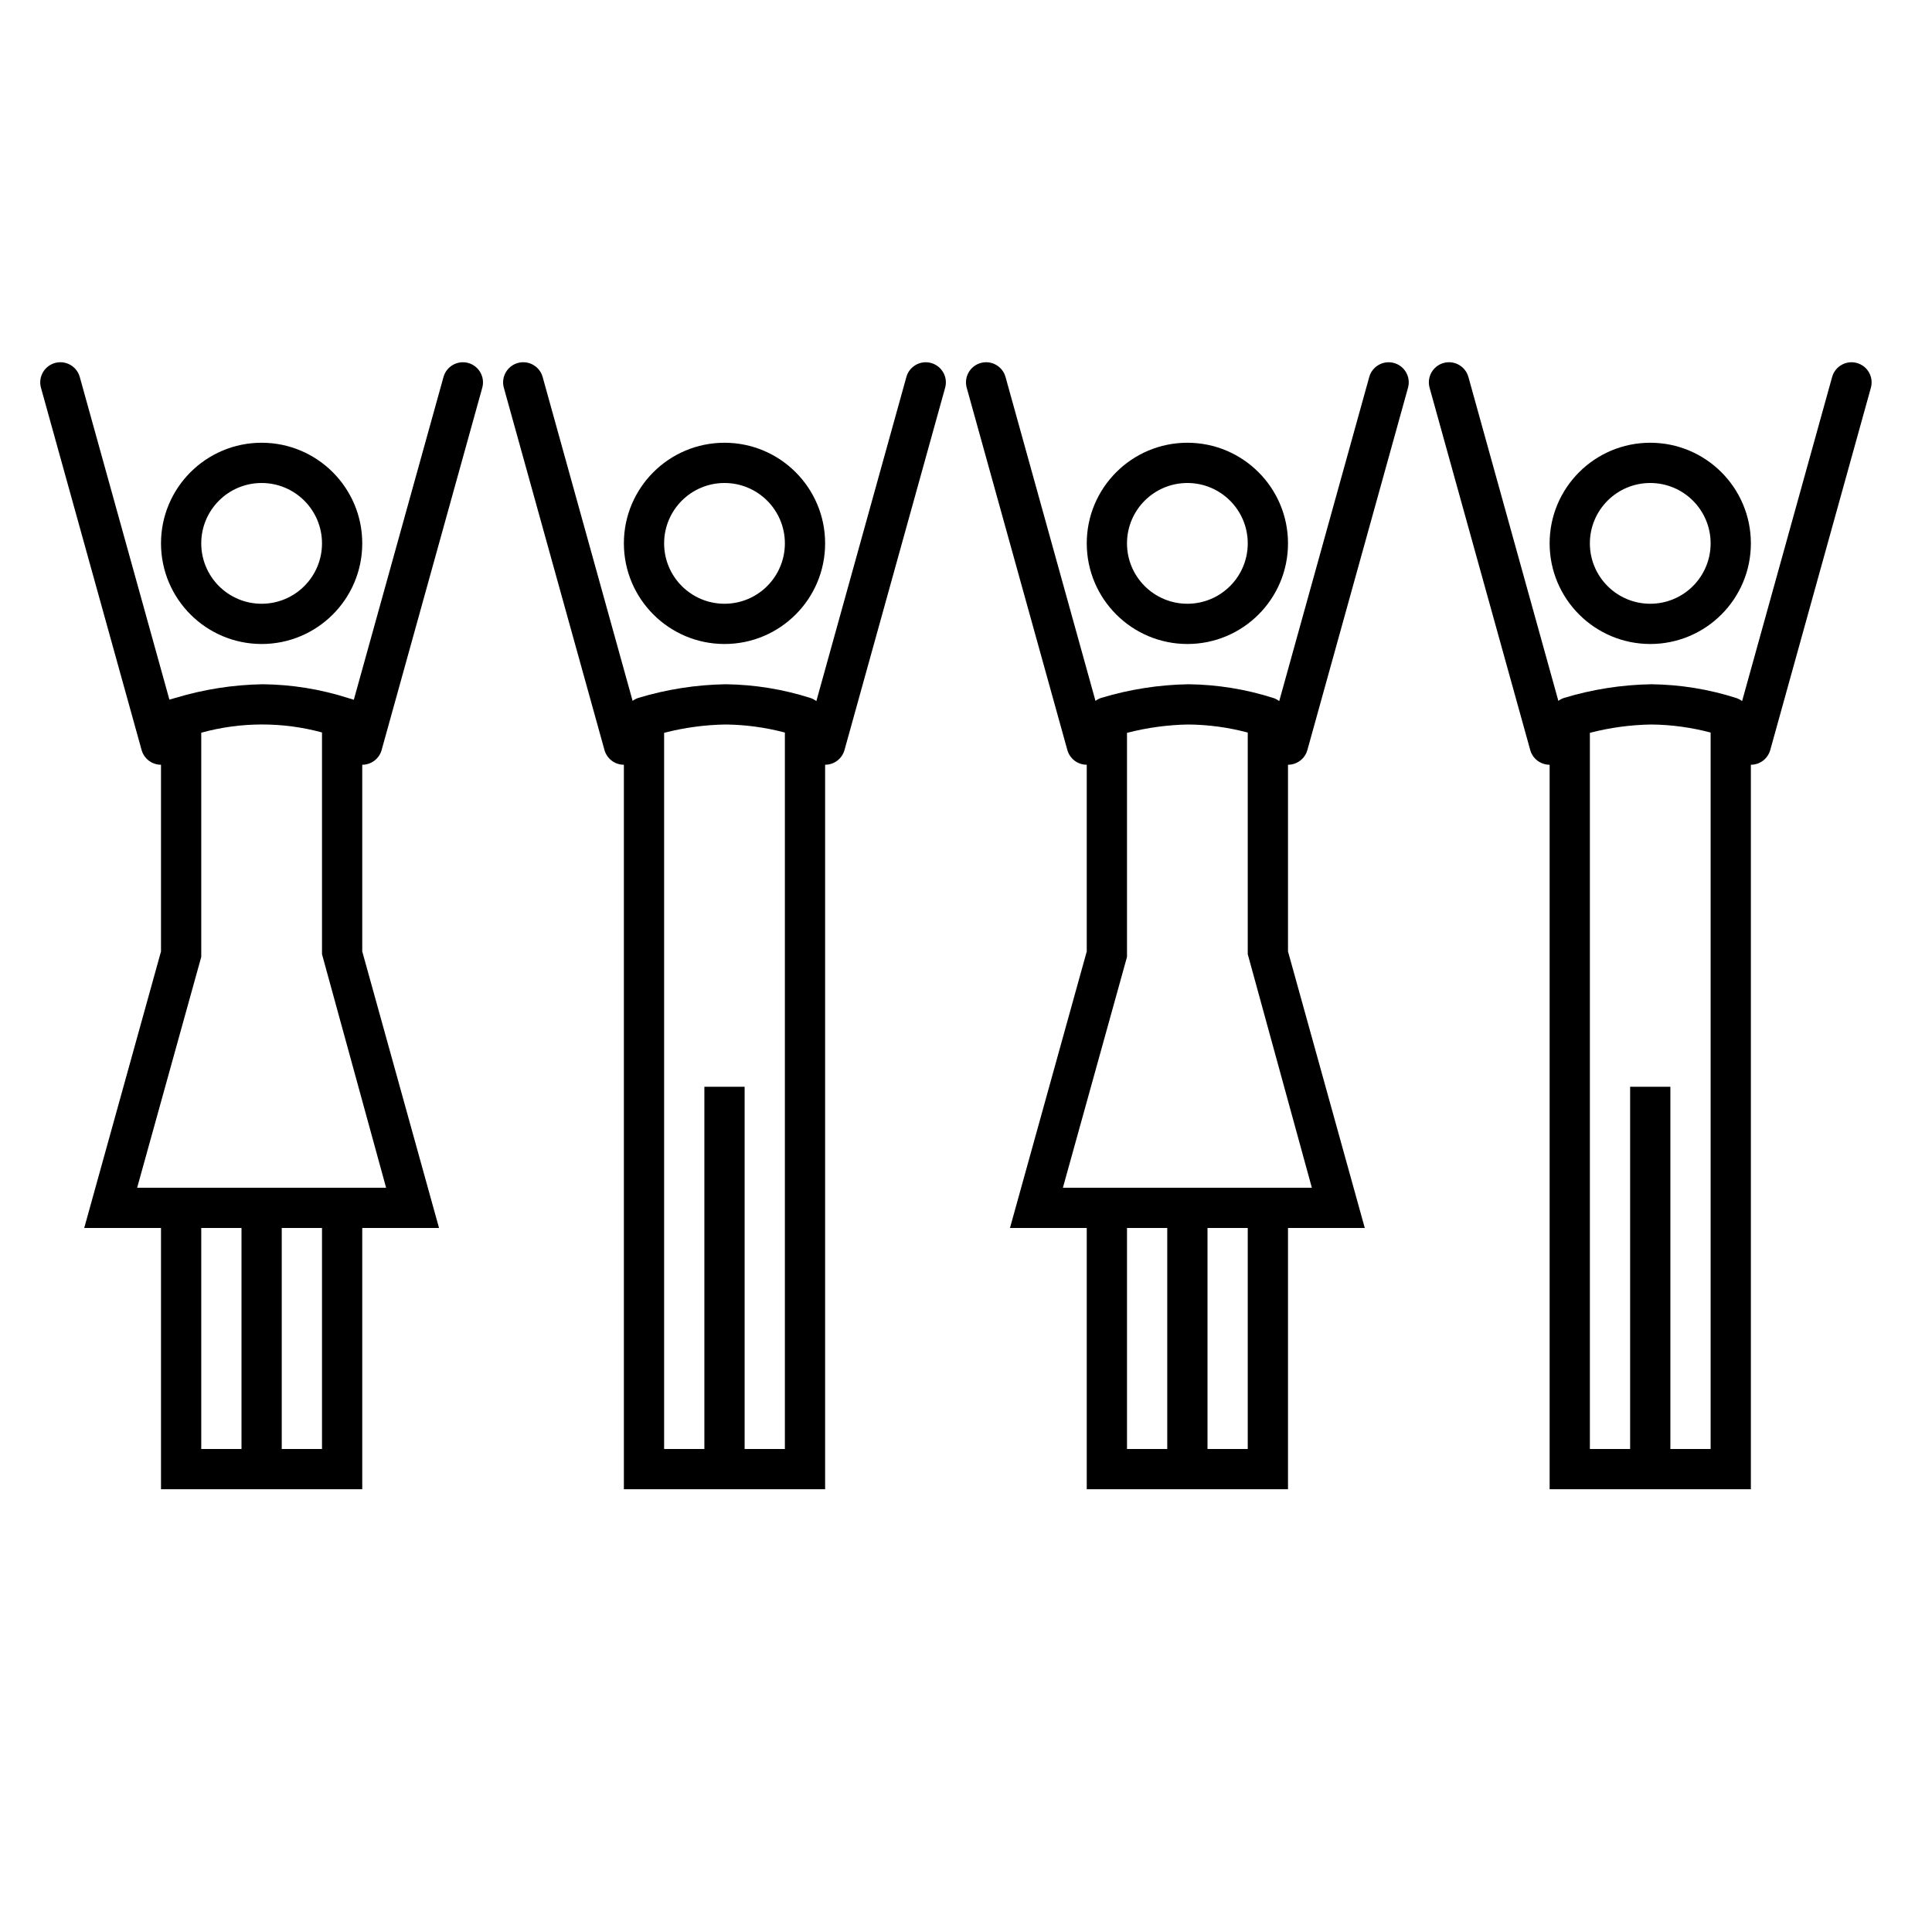
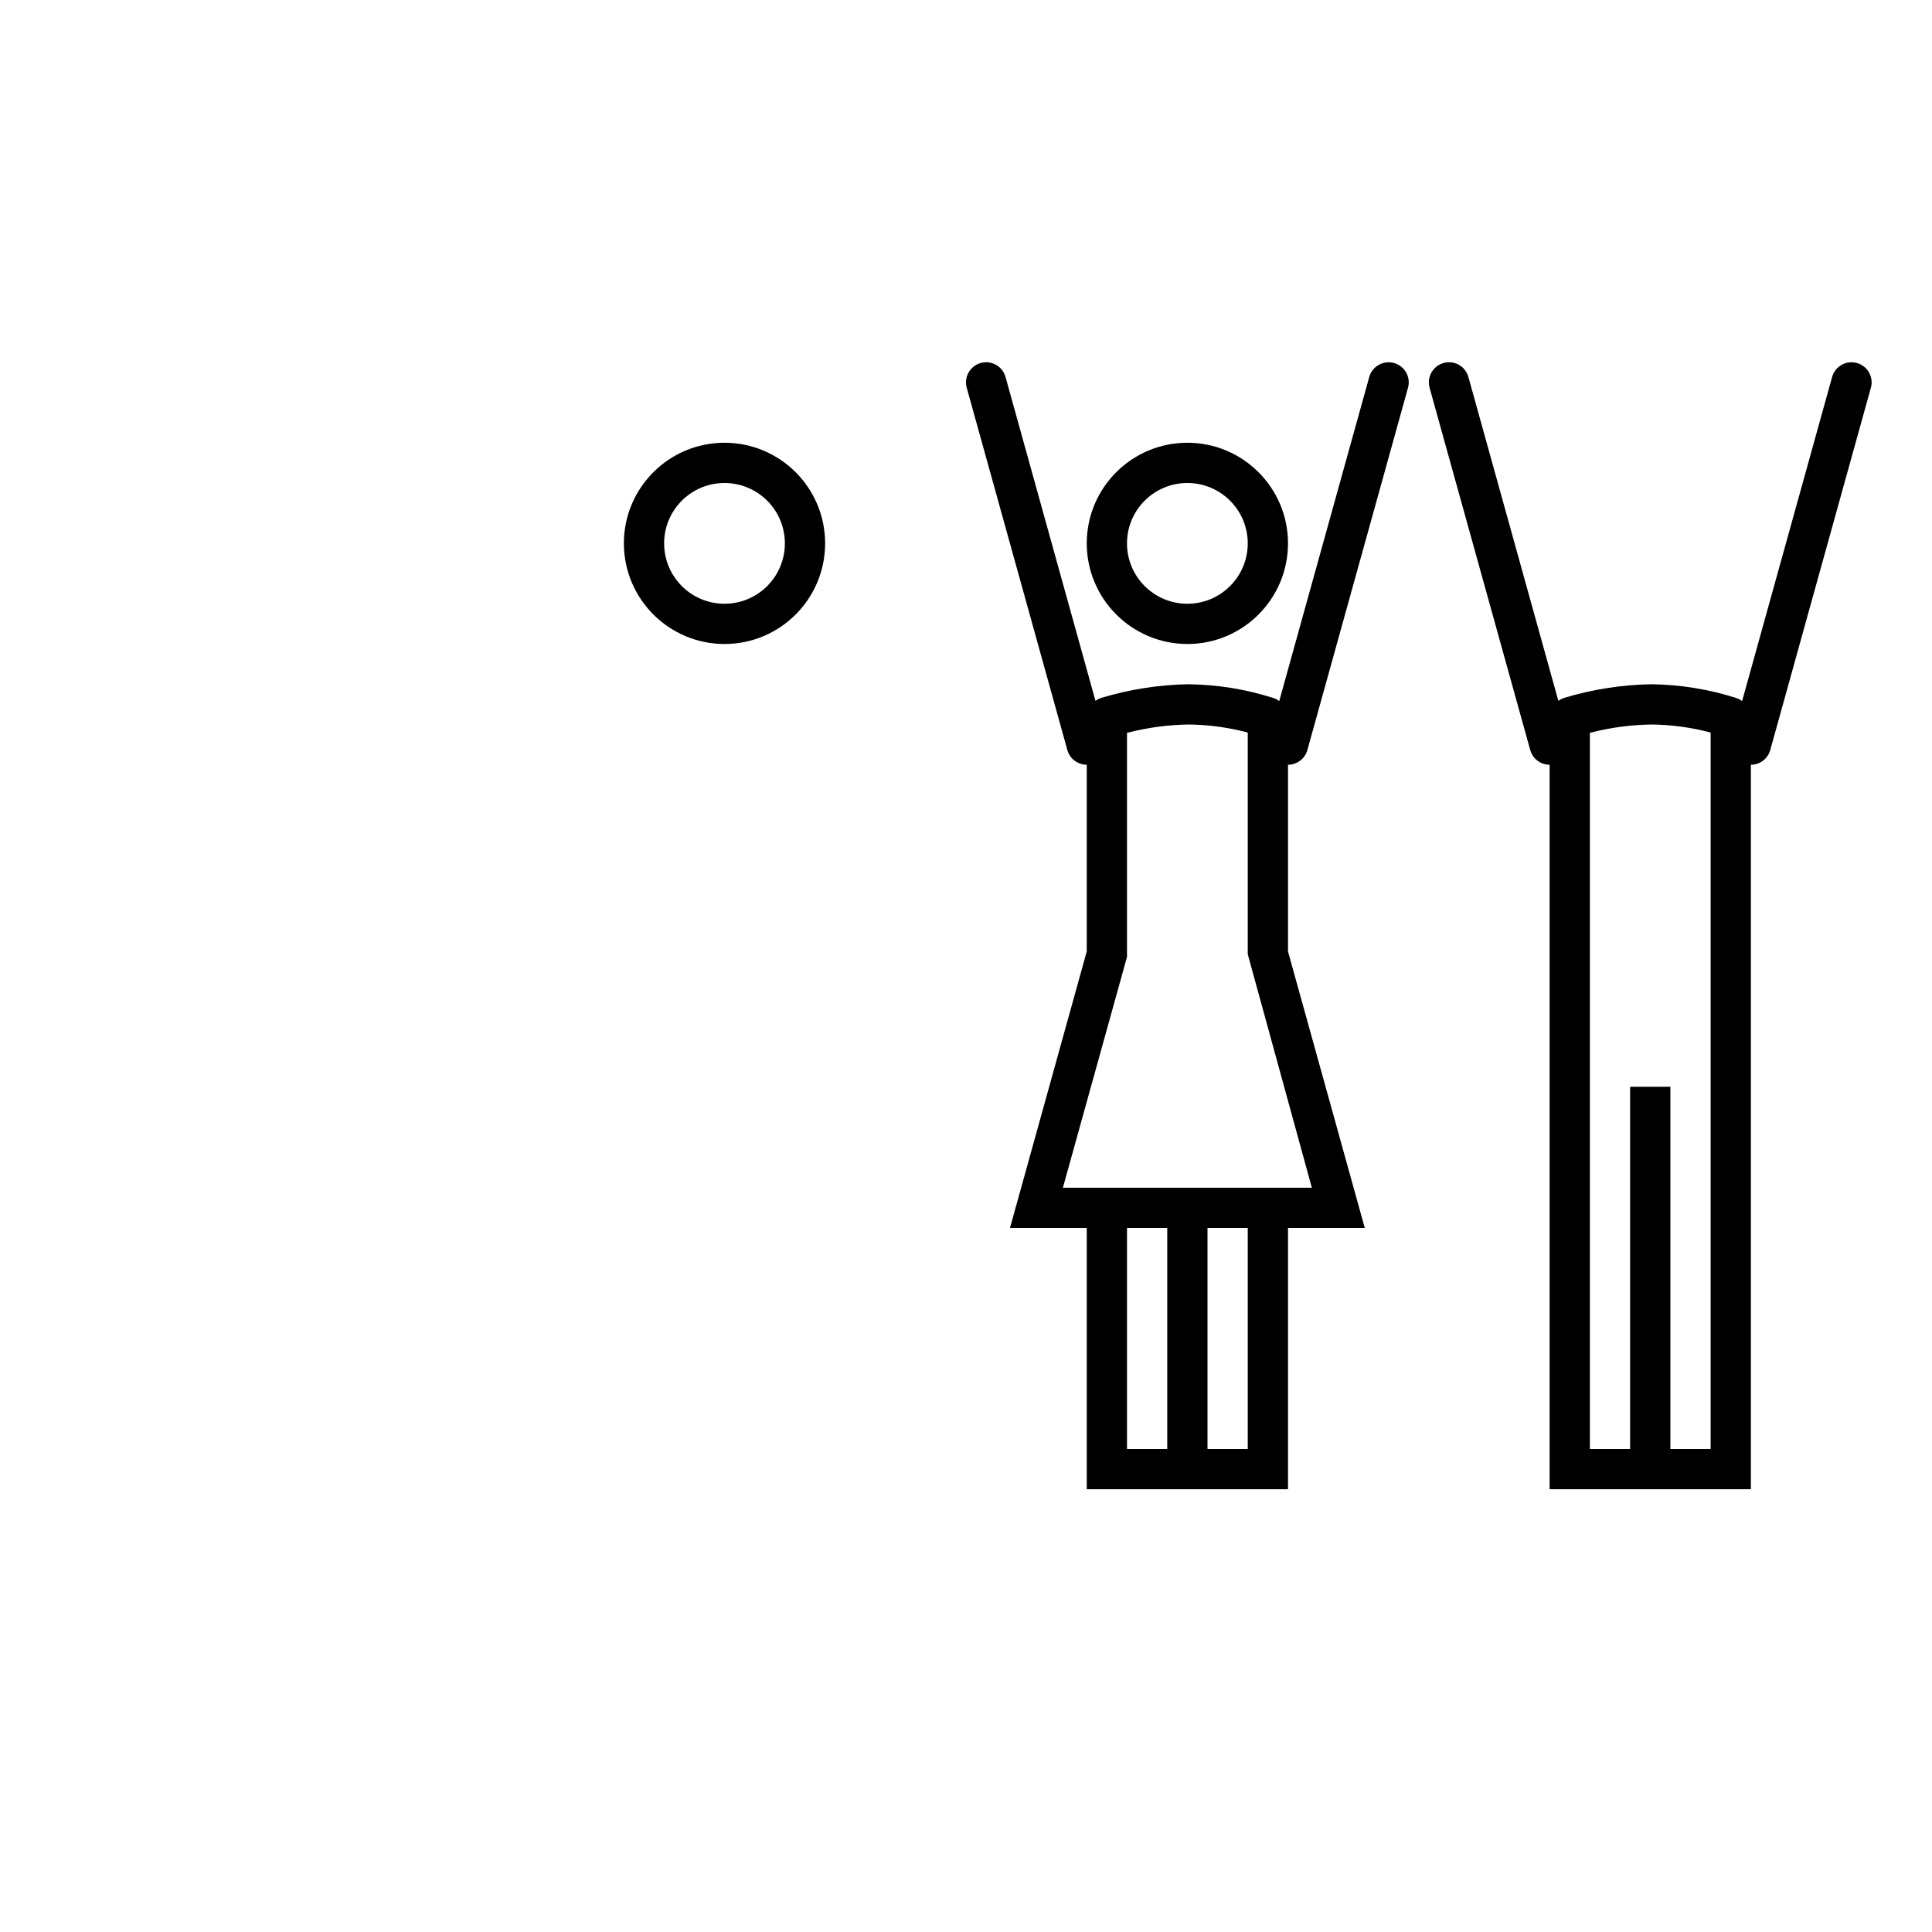
<svg xmlns="http://www.w3.org/2000/svg" overflow="hidden" xml:space="preserve" height="96" width="96">
  <g>
    <path d="M36 32C38.761 32 41 29.761 41 27 41 24.239 38.761 22 36 22 33.239 22 31 24.239 31 27 31.003 29.76 33.24 31.997 36 32ZM36 24C37.657 24 39 25.343 39 27 39 28.657 37.657 30 36 30 34.343 30 33 28.657 33 27 33 25.343 34.343 24 36 24Z" />
-     <path d="M13 32C15.761 32 18 29.761 18 27 18 24.239 15.761 22 13 22 10.239 22 8 24.239 8 27 8.003 29.76 10.24 31.997 13 32ZM13 24C14.657 24 16 25.343 16 27 16 28.657 14.657 30 13 30 11.343 30 10 28.657 10 27 10 25.343 11.343 24 13 24Z" />
-     <path d="M82 32C84.761 32 87 29.761 87 27 87 24.239 84.761 22 82 22 79.239 22 77 24.239 77 27 77.003 29.76 79.24 31.997 82 32ZM82 24C83.657 24 85 25.343 85 27 85 28.657 83.657 30 82 30 80.343 30 79 28.657 79 27 79 25.343 80.343 24 82 24Z" />
    <path d="M59 32C61.761 32 64 29.761 64 27 64 24.239 61.761 22 59 22 56.239 22 54 24.239 54 27 54.003 29.76 56.24 31.997 59 32ZM59 24C60.657 24 62 25.343 62 27 62 28.657 60.657 30 59 30 57.343 30 56 28.657 56 27 56 25.343 57.343 24 59 24Z" />
-     <path d="M23.268 18.037C22.736 17.889 22.185 18.201 22.037 18.733 22.037 18.735 22.036 18.736 22.036 18.737L17.581 34.771 17.293 34.683C15.922 34.245 14.494 34.014 13.055 34 11.588 34.024 10.131 34.252 8.726 34.676L8.417 34.763 3.964 18.732C3.816 18.2 3.264 17.888 2.732 18.036 2.2 18.184 1.888 18.736 2.036 19.268L7.036 37.268C7.156 37.701 7.551 38 8 38L8 42 8 47.277 4.185 61.017 8 61.017 8 74 18 74 18 61.017 21.815 61.017 18 47.276 18 38 18 38C18.449 38 18.843 37.7 18.963 37.268L23.963 19.268C24.111 18.736 23.8 18.185 23.268 18.037ZM10 61.017 12 61.017 12 72 10 72ZM16 72 14 72 14 61.017 16 61.017ZM19.185 59.017 6.815 59.017 10 47.548 10 42 10 36.408C11.963 35.867 14.035 35.862 16 36.395L16 47.413Z" />
-     <path d="M46.268 18.037C45.736 17.889 45.185 18.201 45.037 18.733 45.037 18.735 45.036 18.736 45.036 18.737L40.564 34.837C40.482 34.774 40.391 34.724 40.293 34.69 38.923 34.249 37.494 34.017 36.055 34 34.588 34.024 33.131 34.252 31.726 34.676 31.621 34.71 31.522 34.76 31.434 34.826L26.964 18.732C26.816 18.2 26.264 17.888 25.732 18.036 25.2 18.184 24.888 18.736 25.036 19.268L30.036 37.268C30.156 37.701 30.551 38 31 38L31 38 31 74 41 74 41 38 41 38C41.449 38 41.843 37.7 41.963 37.268L46.963 19.268C47.111 18.736 46.8 18.185 46.268 18.037ZM37 72 37 54 35 54 35 72 33 72 33 36.414C33.998 36.155 35.024 36.016 36.055 36 37.05 36.01 38.039 36.145 39 36.4L39 72Z" />
    <path d="M69.268 18.037C68.736 17.889 68.185 18.201 68.037 18.733 68.037 18.735 68.036 18.736 68.036 18.737L63.564 34.837C63.482 34.774 63.391 34.724 63.293 34.69 61.923 34.249 60.494 34.017 59.055 34 57.588 34.024 56.131 34.252 54.726 34.676 54.621 34.71 54.522 34.76 54.434 34.826L49.964 18.732C49.816 18.2 49.264 17.888 48.732 18.036 48.2 18.184 47.888 18.736 48.036 19.268L53.036 37.268C53.156 37.701 53.551 38 54 38L54 47.276 50.185 61.017 54 61.017 54 74 64 74 64 61.017 67.815 61.017 64 47.276 64 38 64 38C64.449 38 64.843 37.7 64.963 37.268L69.963 19.268C70.111 18.736 69.8 18.185 69.268 18.037ZM56 61.017 58 61.017 58 72 56 72ZM62 72 60 72 60 61.017 62 61.017ZM65.185 59.017 52.815 59.017 56 47.549 56 36.415C56.998 36.156 58.024 36.017 59.055 36 60.05 36.01 61.039 36.144 62 36.4L62 47.412Z" />
    <path d="M92.268 18.037C91.736 17.889 91.185 18.201 91.037 18.733 91.037 18.735 91.036 18.736 91.036 18.737L86.564 34.837C86.482 34.774 86.391 34.724 86.293 34.69 84.923 34.249 83.494 34.017 82.055 34 80.588 34.024 79.131 34.252 77.726 34.676 77.621 34.71 77.522 34.76 77.434 34.826L72.964 18.732C72.816 18.2 72.264 17.888 71.732 18.036 71.2 18.184 70.888 18.736 71.036 19.268L76.036 37.268C76.156 37.701 76.551 38 77 38L77 38 77 74 87 74 87 38 87 38C87.449 38 87.843 37.7 87.963 37.268L92.963 19.268C93.111 18.736 92.8 18.185 92.268 18.037ZM83 72 83 54 81 54 81 72 79 72 79 36.414C79.998 36.155 81.024 36.016 82.055 36 83.049 36.01 84.039 36.145 85 36.4L85 72Z" />
  </g>
</svg>